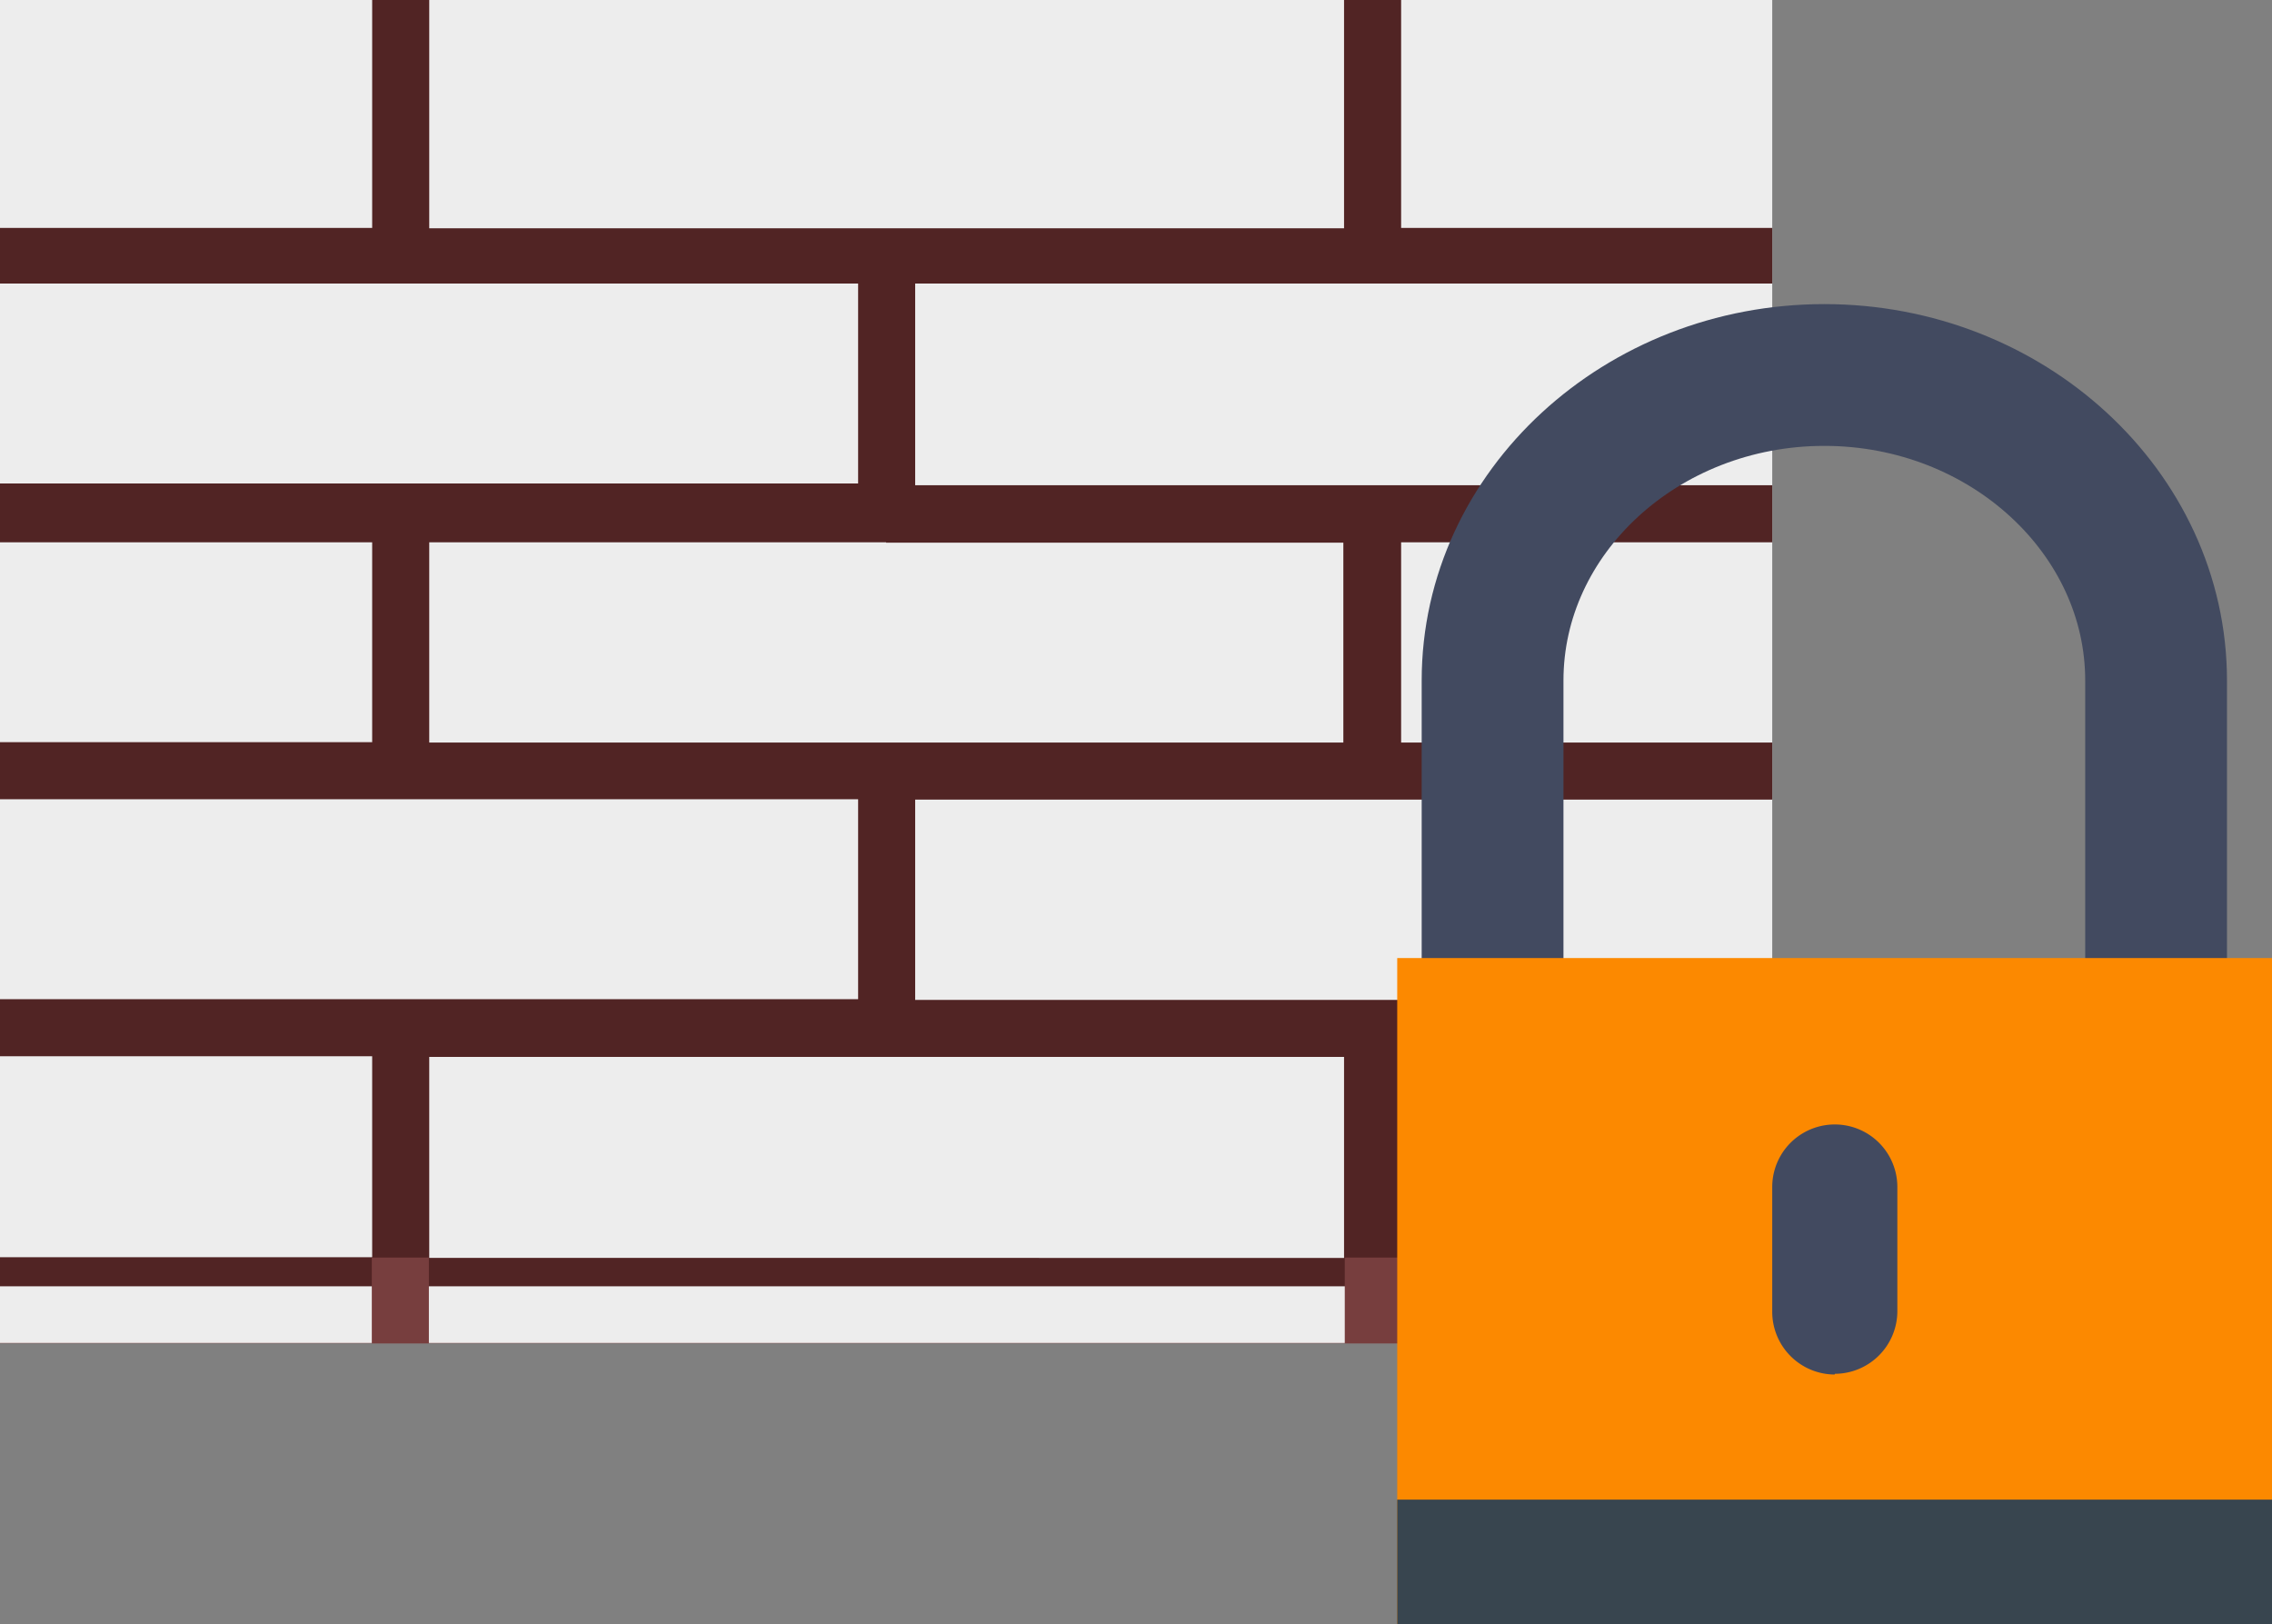
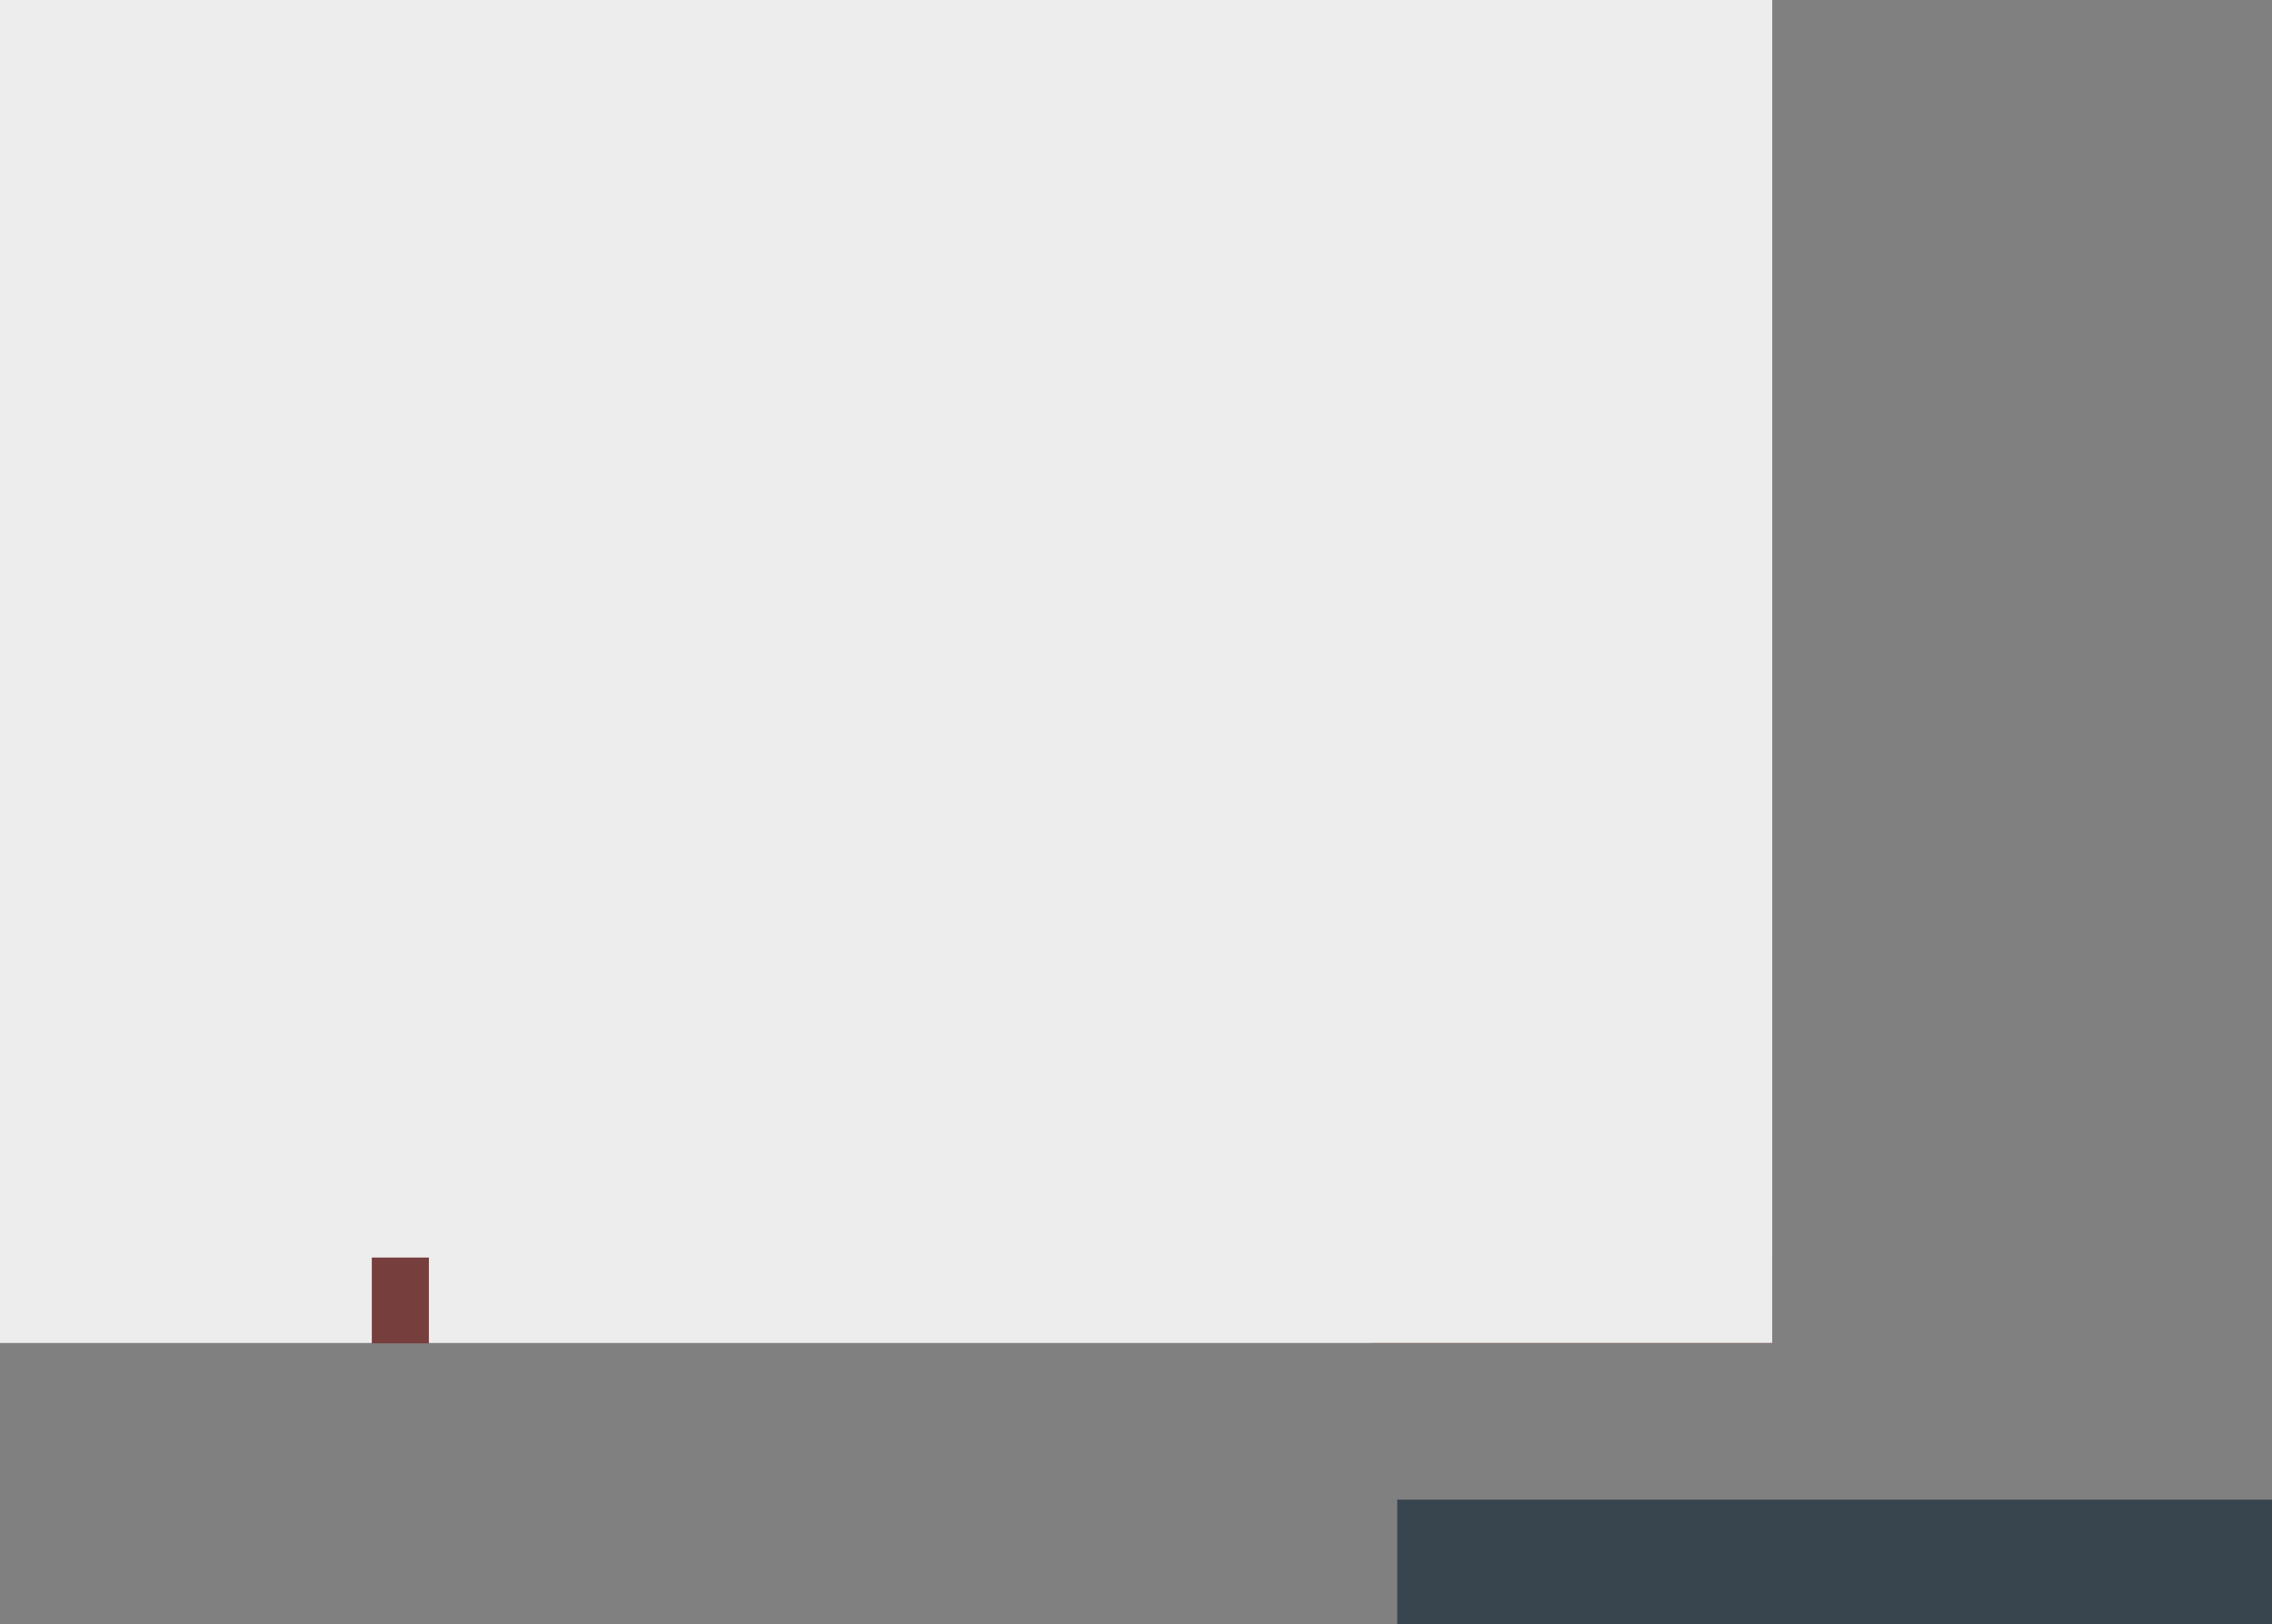
<svg xmlns="http://www.w3.org/2000/svg" viewBox="0 0 64.1 45.83">
  <rect x="0" y="0" width="64.1" height="45.83" fill="#808080" stroke="none" />
  <defs>
    <style>.cls-1{fill:#844747;}.cls-2{fill:#ededed;}.cls-3{fill:#512424;}.cls-4{fill:#773e3e;}.cls-5{fill:none;stroke:#424a60;stroke-linecap:round;stroke-miterlimit:10;stroke-width:4px;}.cls-6{fill:#fc8900;}.cls-7{fill:#424a60;}.cls-8{fill:#38454f;}</style>
  </defs>
  <title>Asset 68</title>
  <g id="Layer_2" data-name="Layer 2">
    <g id="Layer_1-2" data-name="Layer 1">
-       <path class="cls-1" d="M38.72,35.5H0v2.4H50V35.5Zm0,0" />
+       <path class="cls-1" d="M38.72,35.5v2.4H50V35.5Zm0,0" />
      <path class="cls-2" d="M38.72,0H0V37.89H50V0Zm0,0" />
-       <path class="cls-3" d="M0,8H24.21v5.64H0V15.3H10.5v5.64H0v1.61H24.21v5.64H0v1.61H10.5v5.67H0v.82H50v-.82H39.53V29.82H50V28.21H25.82V22.56H38.6l.12,0,.12,0H50V20.95H39.53V15.3H50V13.69H25.82V8H38.6l.12,0,.12,0H50V6.43H39.53V0H37.92V6.44H12.11V0H10.5V6.43H0ZM37.92,29.82v5.67H12.11V29.82H37.92ZM25,15.31h12.9v5.64H12.11V15.3H25Zm0,0" />
      <rect class="cls-4" x="10.49" y="35.48" width="1.61" height="2.42" />
-       <rect class="cls-4" x="37.94" y="35.48" width="1.61" height="2.42" />
-       <path class="cls-5" d="M42.11,31.73V19.2c0-4.75,4.21-8.62,9.36-8.62s9.36,3.88,9.36,8.62V31.73Zm0,0" />
-       <rect class="cls-6" x="39.42" y="27.03" width="24.68" height="18.81" />
-       <path class="cls-7" d="M51.76,38.78A1.77,1.77,0,0,1,50,37V33.49a1.76,1.76,0,1,1,3.53,0V37a1.77,1.77,0,0,1-1.76,1.76Zm0,0" />
      <rect class="cls-8" x="39.42" y="42.31" width="24.68" height="3.53" />
    </g>
  </g>
</svg>